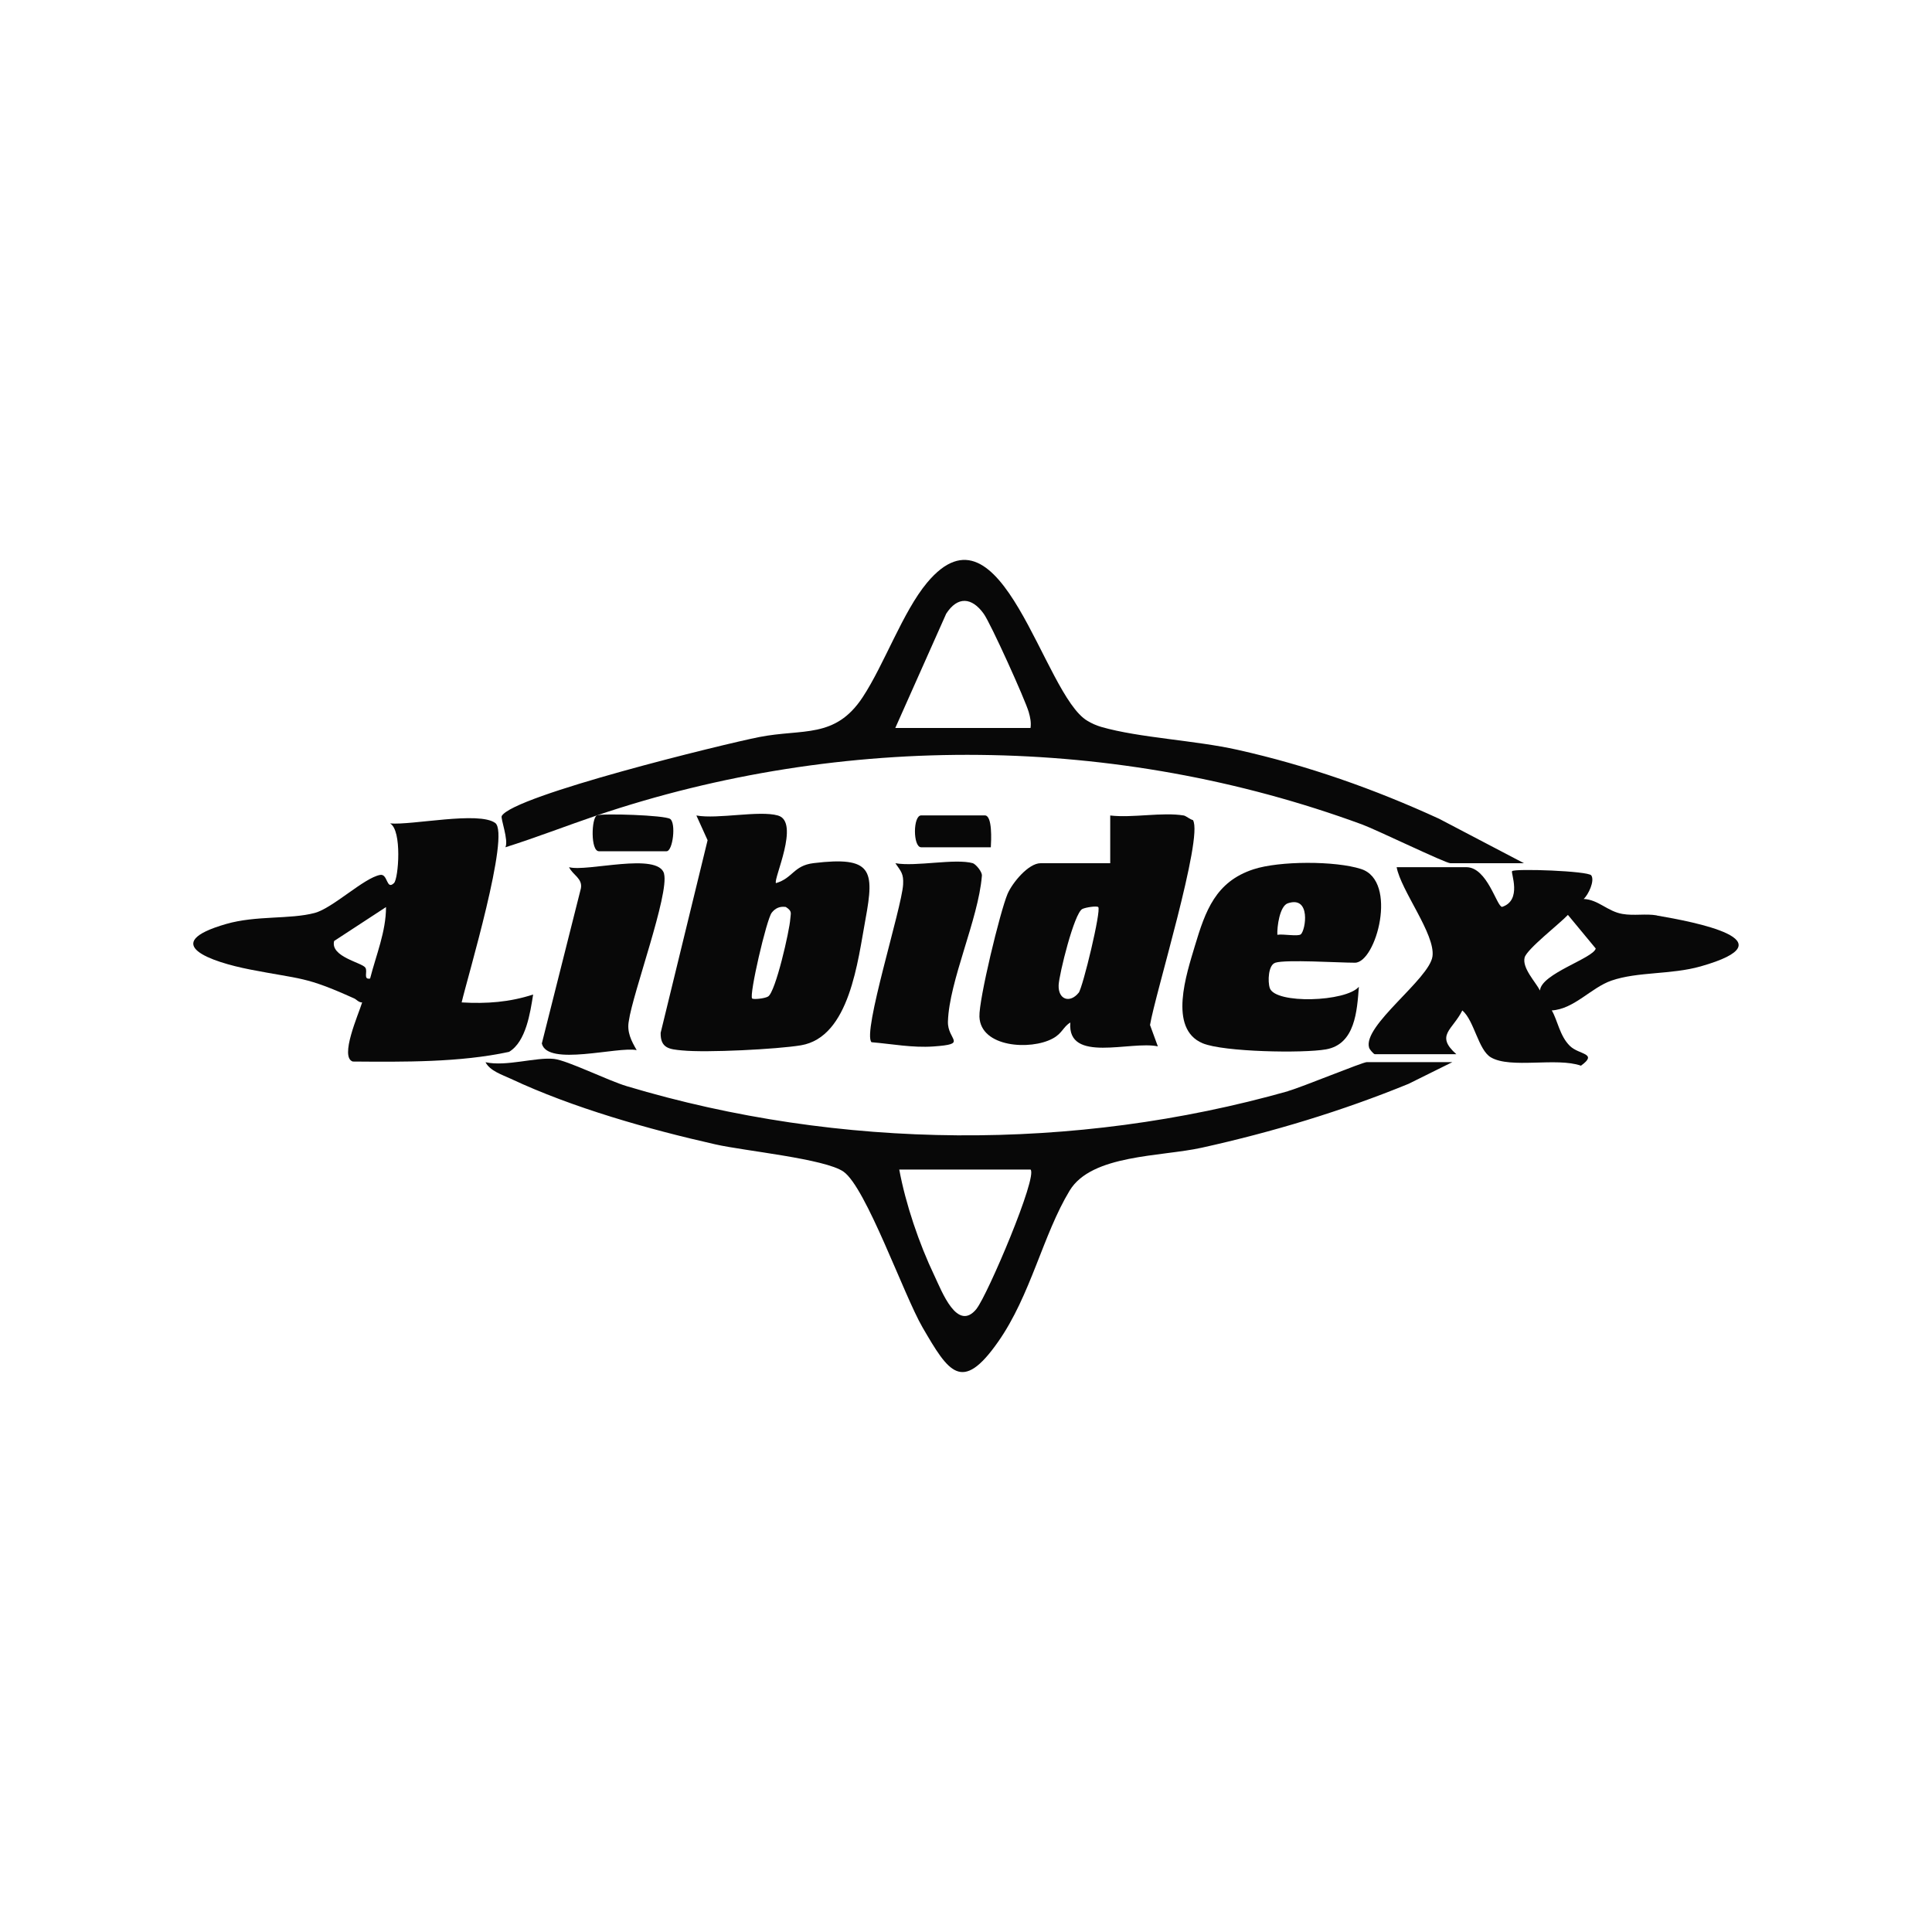
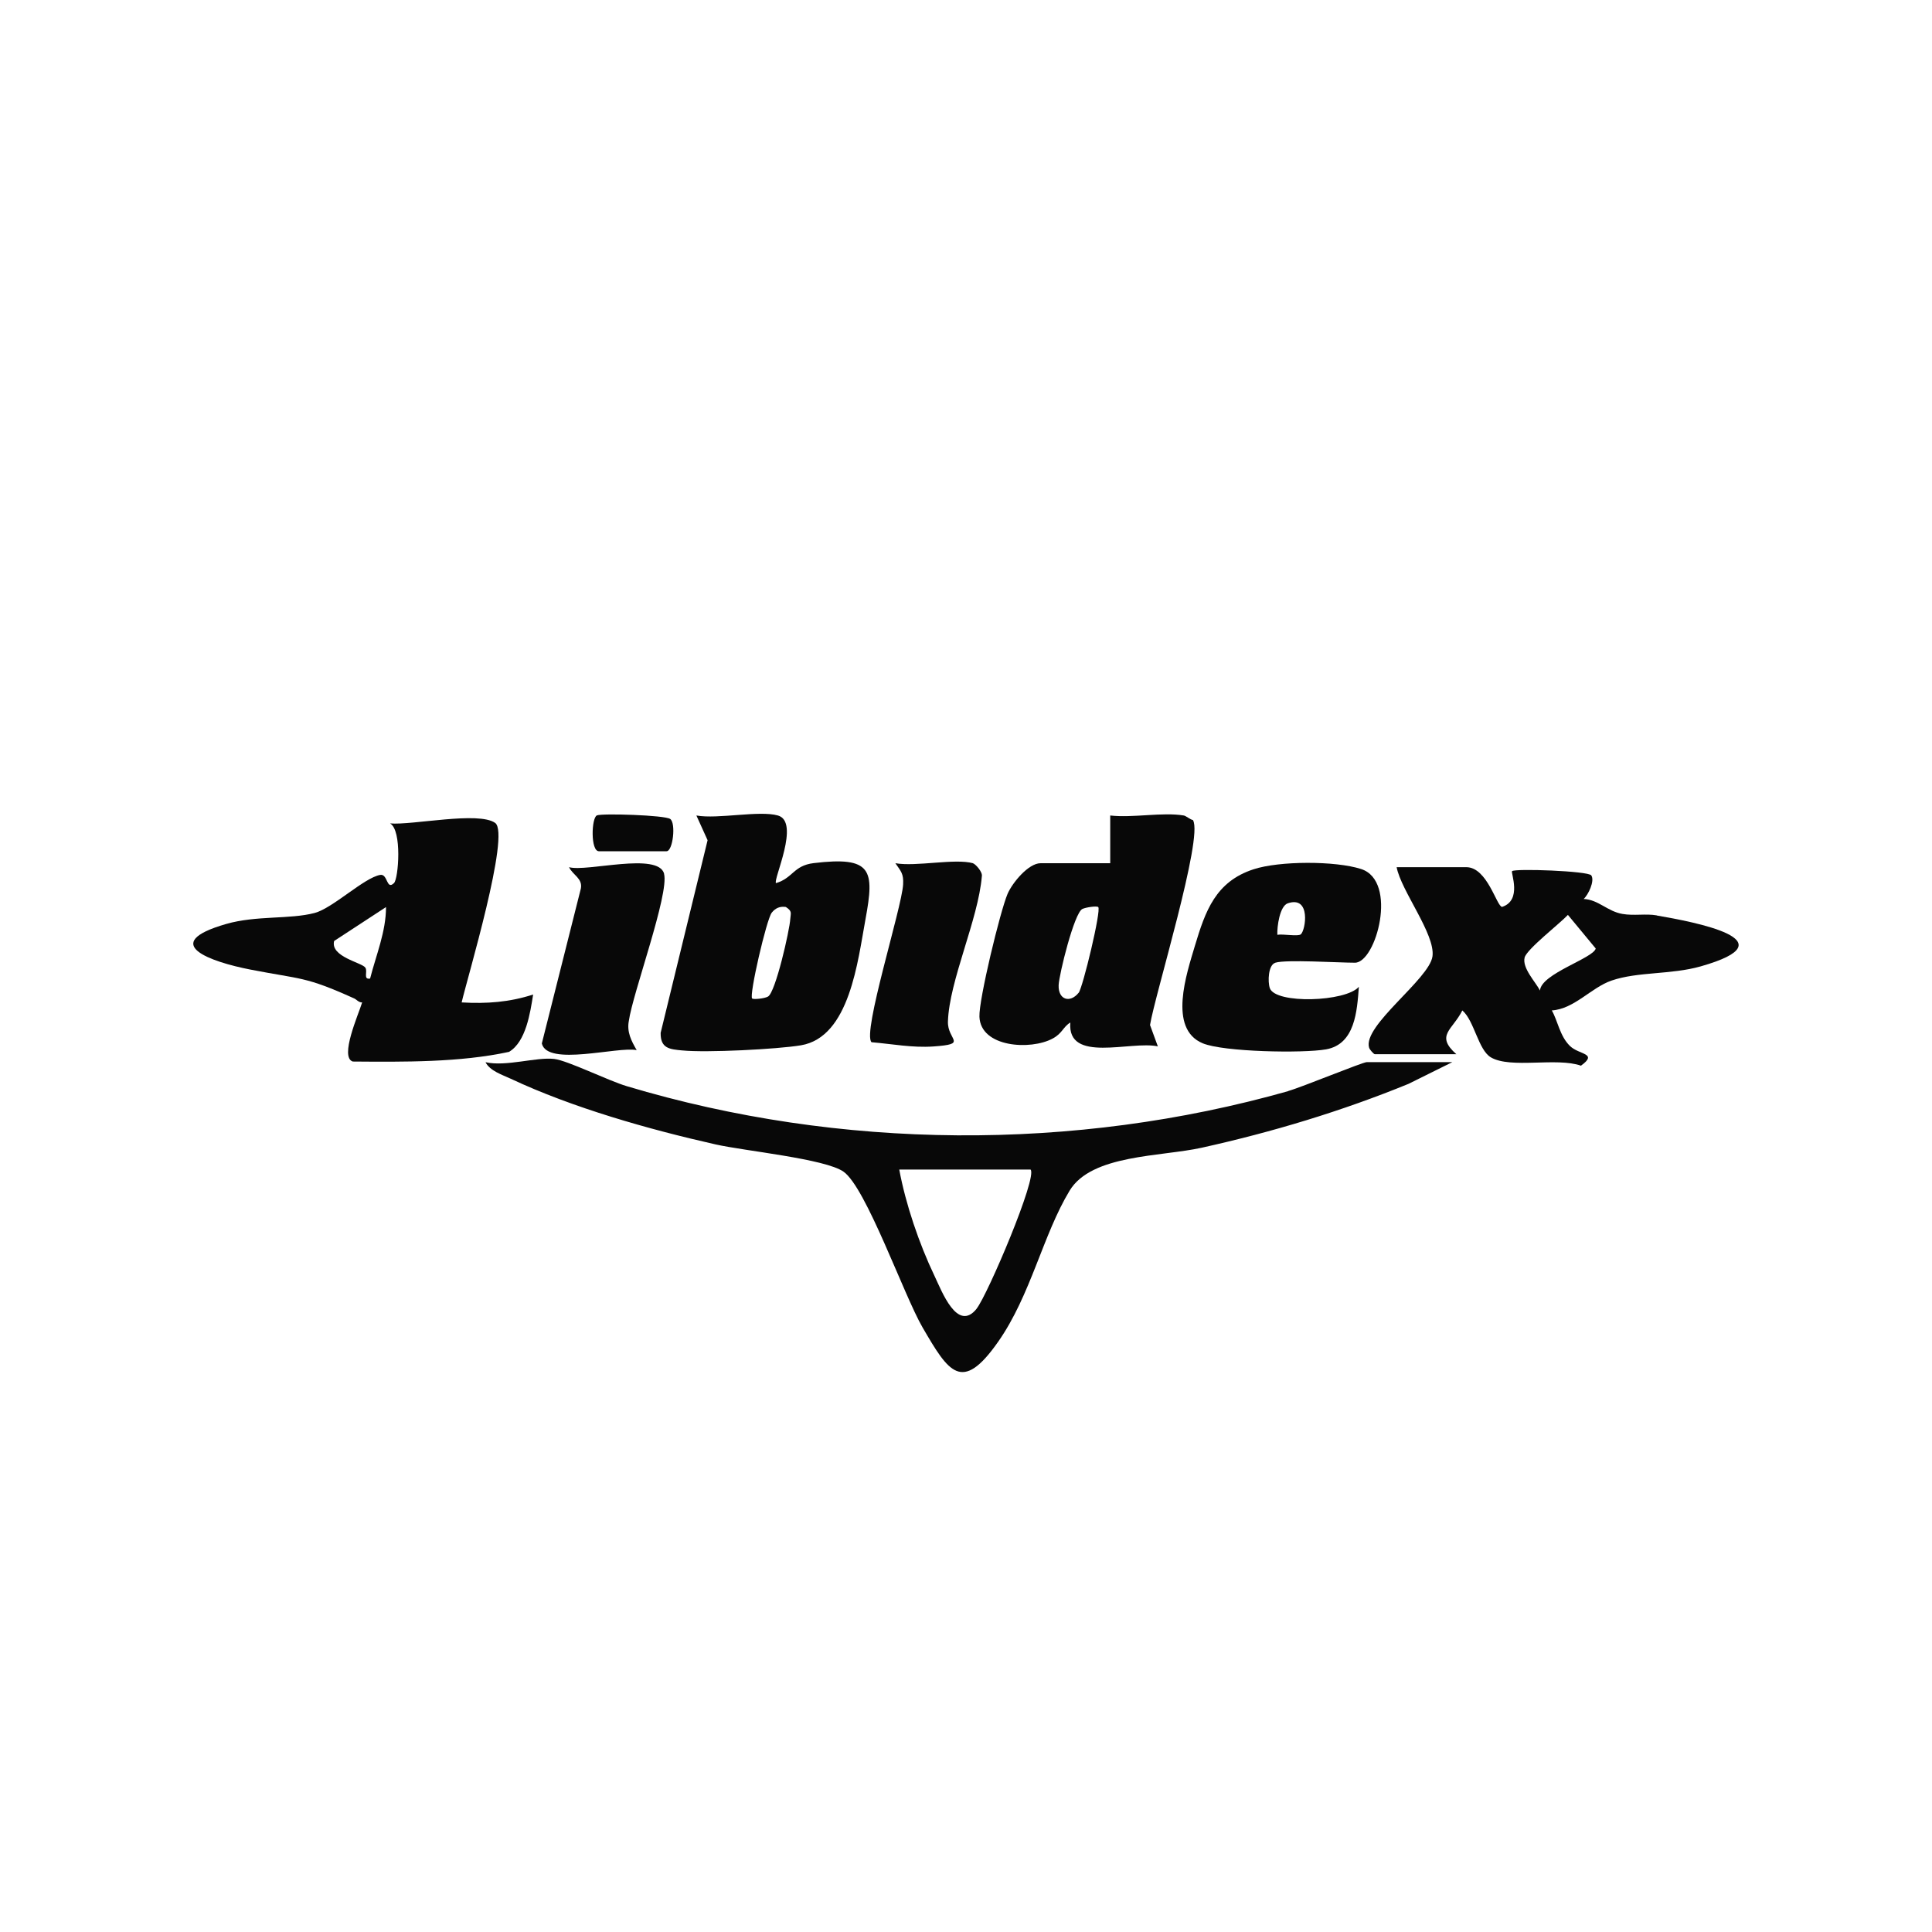
<svg xmlns="http://www.w3.org/2000/svg" id="Layer_1" version="1.1" viewBox="0 0 200 200">
  <defs>
    <style>
      .st0 {
        fill: #080808;
      }
    </style>
  </defs>
  <path class="st0" d="M133.37,112.95c-22.16,6.27-46.41,6.11-68.49-.51-1.94-.58-6.12-2.66-7.52-2.82-1.86-.21-4.98.82-7.1.34.46.9,1.73,1.3,2.61,1.71,6.41,3.01,14.29,5.24,21.21,6.8,3.01.68,11.32,1.48,13.24,2.82,2.34,1.64,6.24,12.78,8.18,16.12,2.7,4.64,4.06,6.86,7.82,1.5,3.39-4.83,4.64-11.09,7.41-15.66,2.27-3.75,9.44-3.5,13.68-4.44,7.31-1.62,14.48-3.78,21.4-6.61l4.54-2.25h-8.86c-.43,0-6.74,2.6-8.13,2.99ZM101.11,135.47c-2,2.5-3.61-1.79-4.38-3.41-1.58-3.3-2.98-7.42-3.64-10.99h13.59c.77.72-4.45,12.98-5.58,14.4Z" />
-   <path class="st0" d="M52.32,87.71c3.19-1.01,6.3-2.22,9.47-3.3,25.46-8.61,53.79-8.4,79.19.93,1.48.54,8.66,4.02,9.16,4.02h7.62l-8.78-4.6c-6.7-3.08-13.66-5.53-20.87-7.14-4.41-.99-10.14-1.23-14.11-2.37-.51-.15-.98-.36-1.43-.63-4.57-2.67-8.85-23.58-16.6-14.3-2.52,3.02-4.42,8.44-6.67,11.86-2.86,4.33-6.19,3.23-10.71,4.12-3.57.7-25.44,6.05-26.65,8.17-.14.25.73,2.5.38,3.24ZM97.95,63.53c1.18-1.83,2.65-1.71,3.88,0,.72.99,4.28,8.87,4.66,10.17.16.56.27,1.08.19,1.66h-14l5.27-11.83Z" />
  <path class="st0" d="M62,88.12h7c.66,0,.99-2.91.38-3.34-.55-.4-7.07-.6-7.59-.37-.57.26-.67,3.71.21,3.71Z" />
  <path class="st0" d="M55.2,102.95c-2.47.8-4.81.97-7.41.82.57-2.49,5.07-17.44,3.47-18.58-1.72-1.23-8.57.25-10.88.05,1.26.7.87,5.72.41,6.17-.8.79-.63-.98-1.43-.84-1.67.29-4.92,3.45-6.79,3.94-2.59.68-6.04.24-9.16,1.14-7.09,2.04-1.52,3.93,2.46,4.71,5.37,1.05,5.66.68,10.8,3,.23.1.47.43.82.41-.38,1.24-2.36,5.67-.97,6.12,5.29.04,11.08.1,16.17-1,1.76-1.04,2.2-4.05,2.5-5.94ZM38.31,101.3c-.75.13-.22-.73-.49-1.13-.35-.53-3.65-1.12-3.23-2.76l5.37-3.51c0,2.55-1.03,4.97-1.65,7.41Z" />
  <path class="st0" d="M70.63,108.74c2.49.25,9.8-.12,12.28-.53,5.06-.85,5.89-8.77,6.69-13.08.94-5.08.67-6.51-5.37-5.78-2.09.25-2.14,1.55-3.9,2.07-.32-.34,2.54-6.34.2-7-1.93-.55-6.22.4-8.44,0l1.16,2.56-4.86,19.94c-.03,1.62.94,1.7,2.23,1.82ZM79.89,94.48c.38-.48.85-.68,1.46-.59.69.45.5.63.46,1.24-.07,1.17-1.52,7.57-2.3,8.03-.35.21-1.52.33-1.65.2-.33-.32,1.49-8.2,2.03-8.88Z" />
  <path class="st0" d="M123.51,84.9c-.32-.07-.74-.44-.96-.48-2.22-.37-5.29.27-7.62,0v4.94h-7.21c-1.26,0-2.93,2.03-3.42,3.18-.77,1.82-2.98,10.95-2.91,12.71.12,3.19,5.31,3.49,7.58,2.26,1.01-.54,1.07-1.2,1.83-1.66-.35,4.27,6.28,1.86,9.06,2.47l-.81-2.21c.51-3.14,5.53-19.4,4.45-21.2ZM111.66,102.77c-.89,1.11-2.13.73-2.07-.79.05-1.13,1.61-7.46,2.45-7.88.36-.18,1.5-.34,1.65-.2.33.32-1.6,8.34-2.03,8.88Z" />
  <path class="st0" d="M132.02,99.66c1.12-.35,6.53,0,8.24,0,2.2,0,4.49-8.46.64-9.7-2.67-.86-8.47-.85-11.14.03-3.92,1.28-4.98,4.3-6.07,7.94-.84,2.83-2.8,8.56.81,10.07,2.15.9,10.39,1.05,12.77.63,3.02-.54,3.21-3.98,3.4-6.48-1.34,1.57-8.64,1.81-9.22.14-.23-.68-.16-2.4.56-2.62ZM133.31,93.51c2.42-.82,1.85,2.79,1.35,3.21-.3.25-1.85-.06-2.43.05-.04-.83.24-2.97,1.08-3.26Z" />
  <path class="st0" d="M68.75,90.45c-.62-2.28-8.03-.16-9.84-.68.36.8,1.43,1.16,1.22,2.21l-4.04,16.04c.57,2.41,7.87.28,9.82.69-.55-.95-1.04-1.88-.81-3.04.39-2.82,4.2-13.15,3.64-15.22Z" />
  <path class="st0" d="M100.72,89.36c-1.87-.52-5.89.38-8.03,0,.59.86.86,1.08.8,2.2-.13,2.41-4.26,15.38-3.27,16.33,2.14.18,4.22.59,6.4.44,3.66-.26,1.45-.63,1.51-2.58.13-4.22,3.14-10.56,3.51-15.04.09-.45-.66-1.27-.93-1.35Z" />
  <path class="st0" d="M171.51,94.76c-1.15-.2-2.35.06-3.56-.15-1.56-.27-2.48-1.48-4.01-1.55.48-.43,1.17-1.87.79-2.44-.31-.46-7.9-.73-8.2-.44-.16.15,1.07,3.01-1.03,3.7-.56,0-1.52-4.11-3.71-4.11h-7.21c.45,2.43,4.02,6.95,3.71,9.23-.32,2.36-7.26,7.18-6.56,9.46.06.2.48.67.59.67h8.44c-2.21-1.96-.39-2.5.62-4.53,1.24,1.06,1.65,4.1,2.96,4.86,2.05,1.2,6.8-.03,9.32.86,1.8-1.31-.18-1.11-1.14-2.04-1.06-1.03-1.28-2.67-1.88-3.68,2.33-.15,4.07-2.36,6.18-3.09,2.73-.94,6.16-.6,9.23-1.47,9.5-2.7-.71-4.61-4.55-5.27ZM159.42,102.54c-.45-.88-1.87-2.33-1.59-3.42.23-.87,3.65-3.52,4.48-4.41l2.88,3.48c-.25,1.01-5.64,2.6-5.77,4.34Z" />
-   <path class="st0" d="M102.57,87.71c.04-.67.18-3.3-.62-3.3h-6.59c-.86,0-.86,3.3,0,3.3h7.21Z" />
</svg>